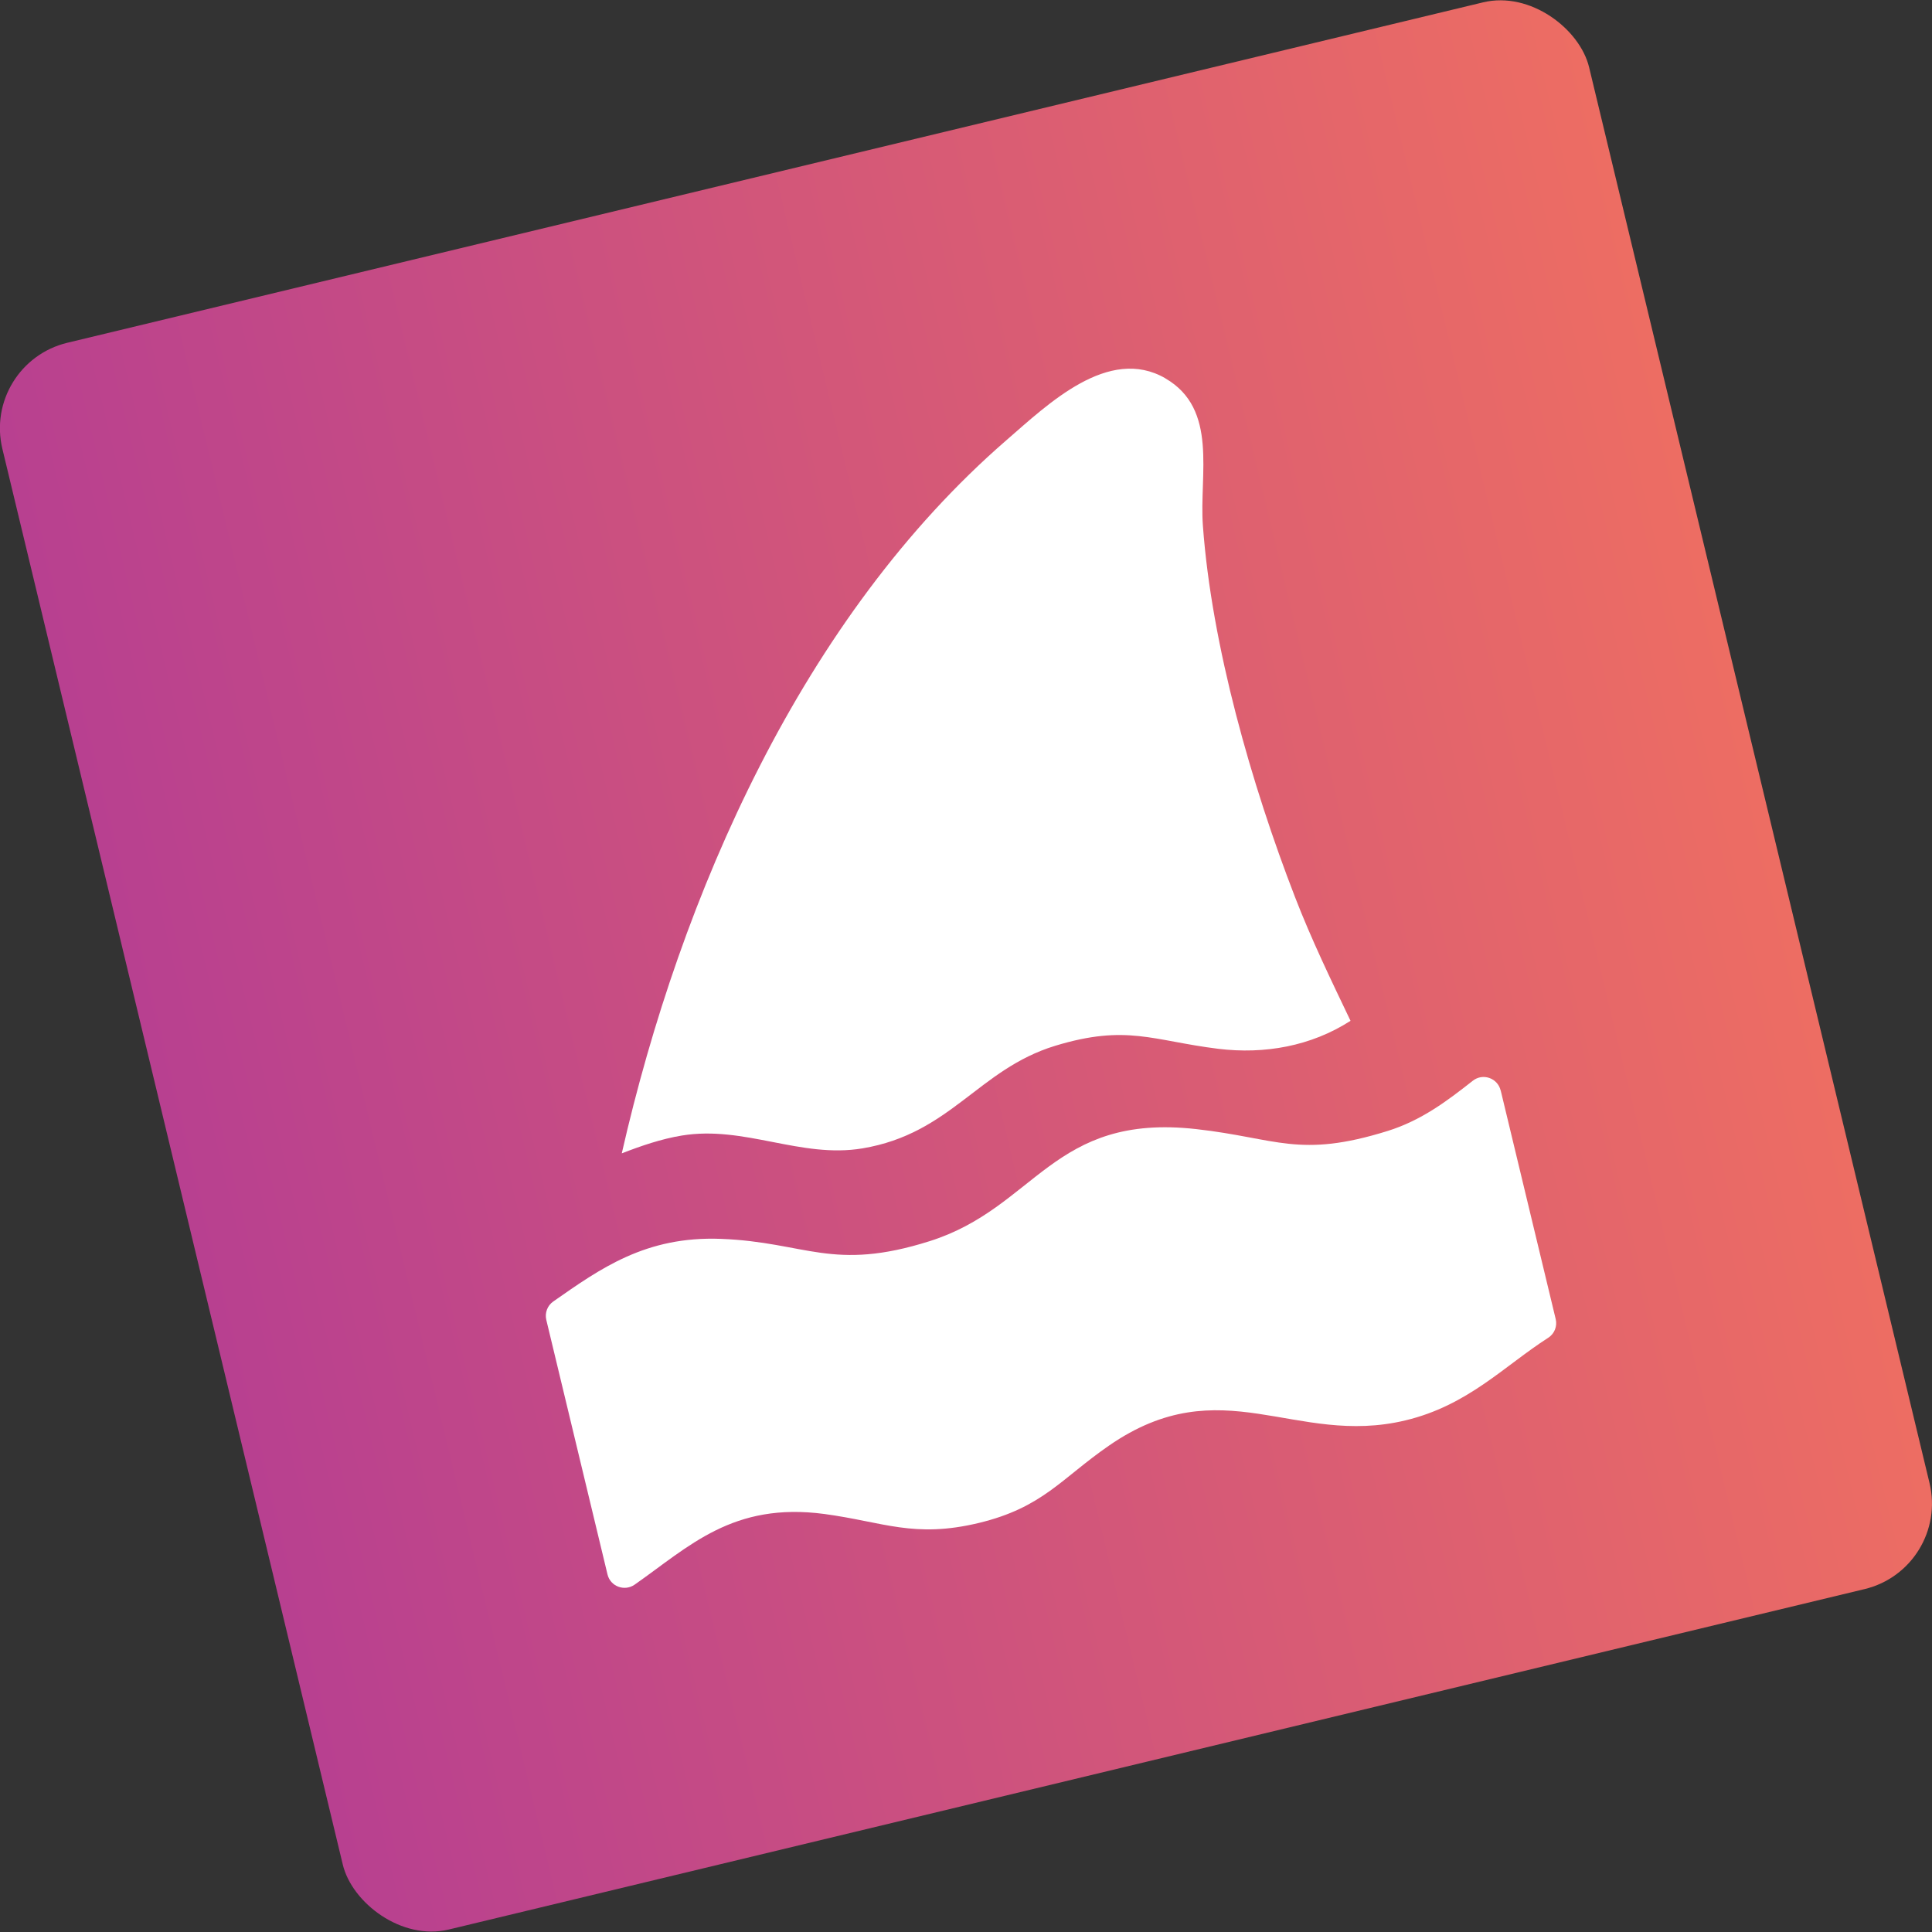
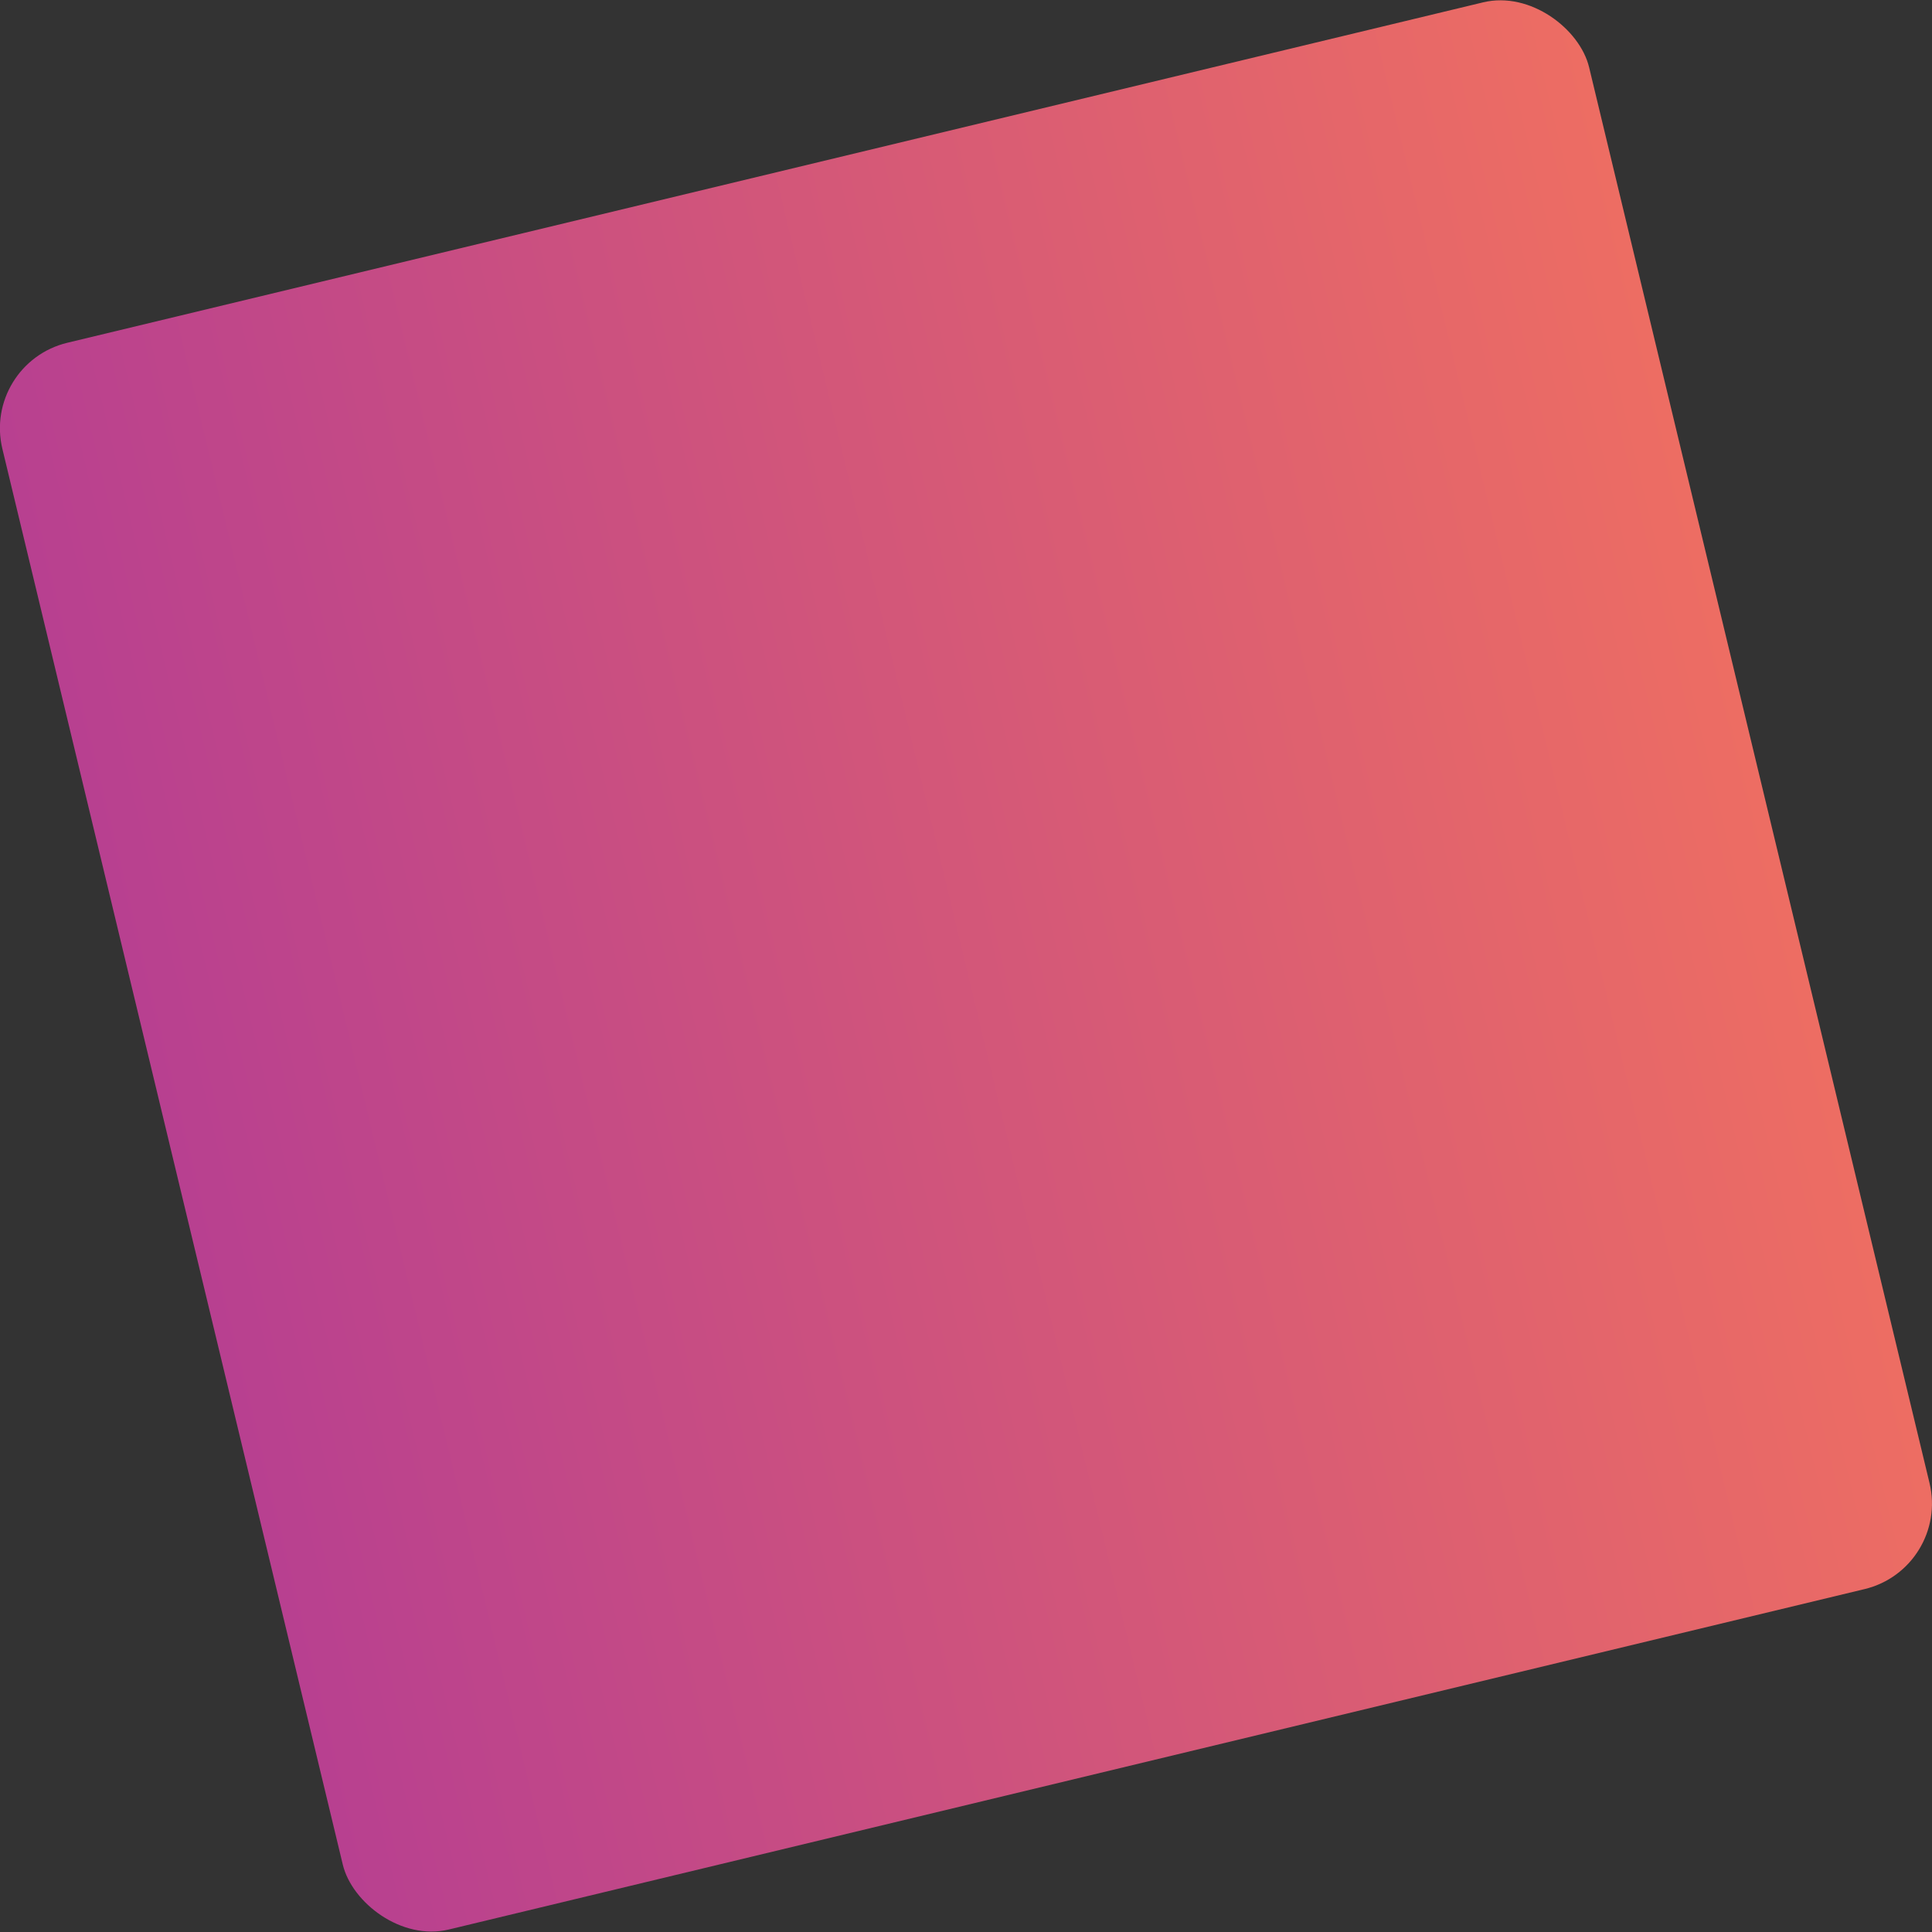
<svg xmlns="http://www.w3.org/2000/svg" id="Calque_2" data-name="Calque 2" viewBox="0 0 263.68 263.68">
  <rect x="0" y="0" width="263.68" height="263.68" fill="#333333" stroke="none" />
  <defs>
    <style>
      .cls-1 {
        fill: url(#Dégradé_sans_nom_9);
      }

      .cls-2 {
        fill: #fff;
      }
    </style>
    <linearGradient id="Dégradé_sans_nom_9" data-name="Dégradé sans nom 9" x1="20.47" y1="131.84" x2="243.2" y2="131.84" gradientUnits="userSpaceOnUse">
      <stop offset="0" stop-color="#b84090" />
      <stop offset="1" stop-color="#ed6d63" />
    </linearGradient>
  </defs>
  <g id="Calque_1-2" data-name="Calque 1">
    <rect class="cls-1" x="20.47" y="20.47" width="222.73" height="222.73" rx="12" ry="12" transform="translate(-27.17 34.47) rotate(-13.52)" />
-     <path class="cls-2" d="M159.05,51.64c7.25,4.2,4.61,13.11,5.12,20.09,1.19,16.36,6.65,35.4,12.58,50.72,2.22,5.74,4.92,11.33,7.57,16.87-5.39,3.47-11.74,4.59-18.06,3.82-8.95-1.11-12.49-3.38-22.25-.41-10.5,3.21-14.24,11.98-26.3,14-8.42,1.41-16.12-3.16-24.66-1.75-2.8.46-5.56,1.41-8.19,2.43,8.04-35.29,24.69-73.24,52.54-97.37,5.63-4.88,13.89-12.89,21.65-8.41Z" />
-     <path class="cls-2" d="M204.82,148.84l7.5,31.18c.24.98-.16,2.01-1.02,2.56-6.02,3.86-10.96,9.23-19.47,11.27-15.12,3.64-25.08-7.2-40.48,3.45-6.53,4.51-9.05,8.45-17.75,10.55-8.86,2.13-13.01-.13-21.08-1.22-12.51-1.67-18.47,4.44-25.9,9.64-1.39.97-3.32.25-3.71-1.4l-8.35-34.73c-.23-.96.15-1.96.96-2.52,6.43-4.49,12.6-8.93,22.86-8.54,11.63.44,15.2,4.52,28.51.31,14.52-4.6,16.76-17.49,36.37-15.29,11,1.23,14,4.03,26.11.26,4.65-1.45,8.17-4.13,11.64-6.86,1.37-1.08,3.39-.37,3.8,1.33Z" />
  </g>
</svg>